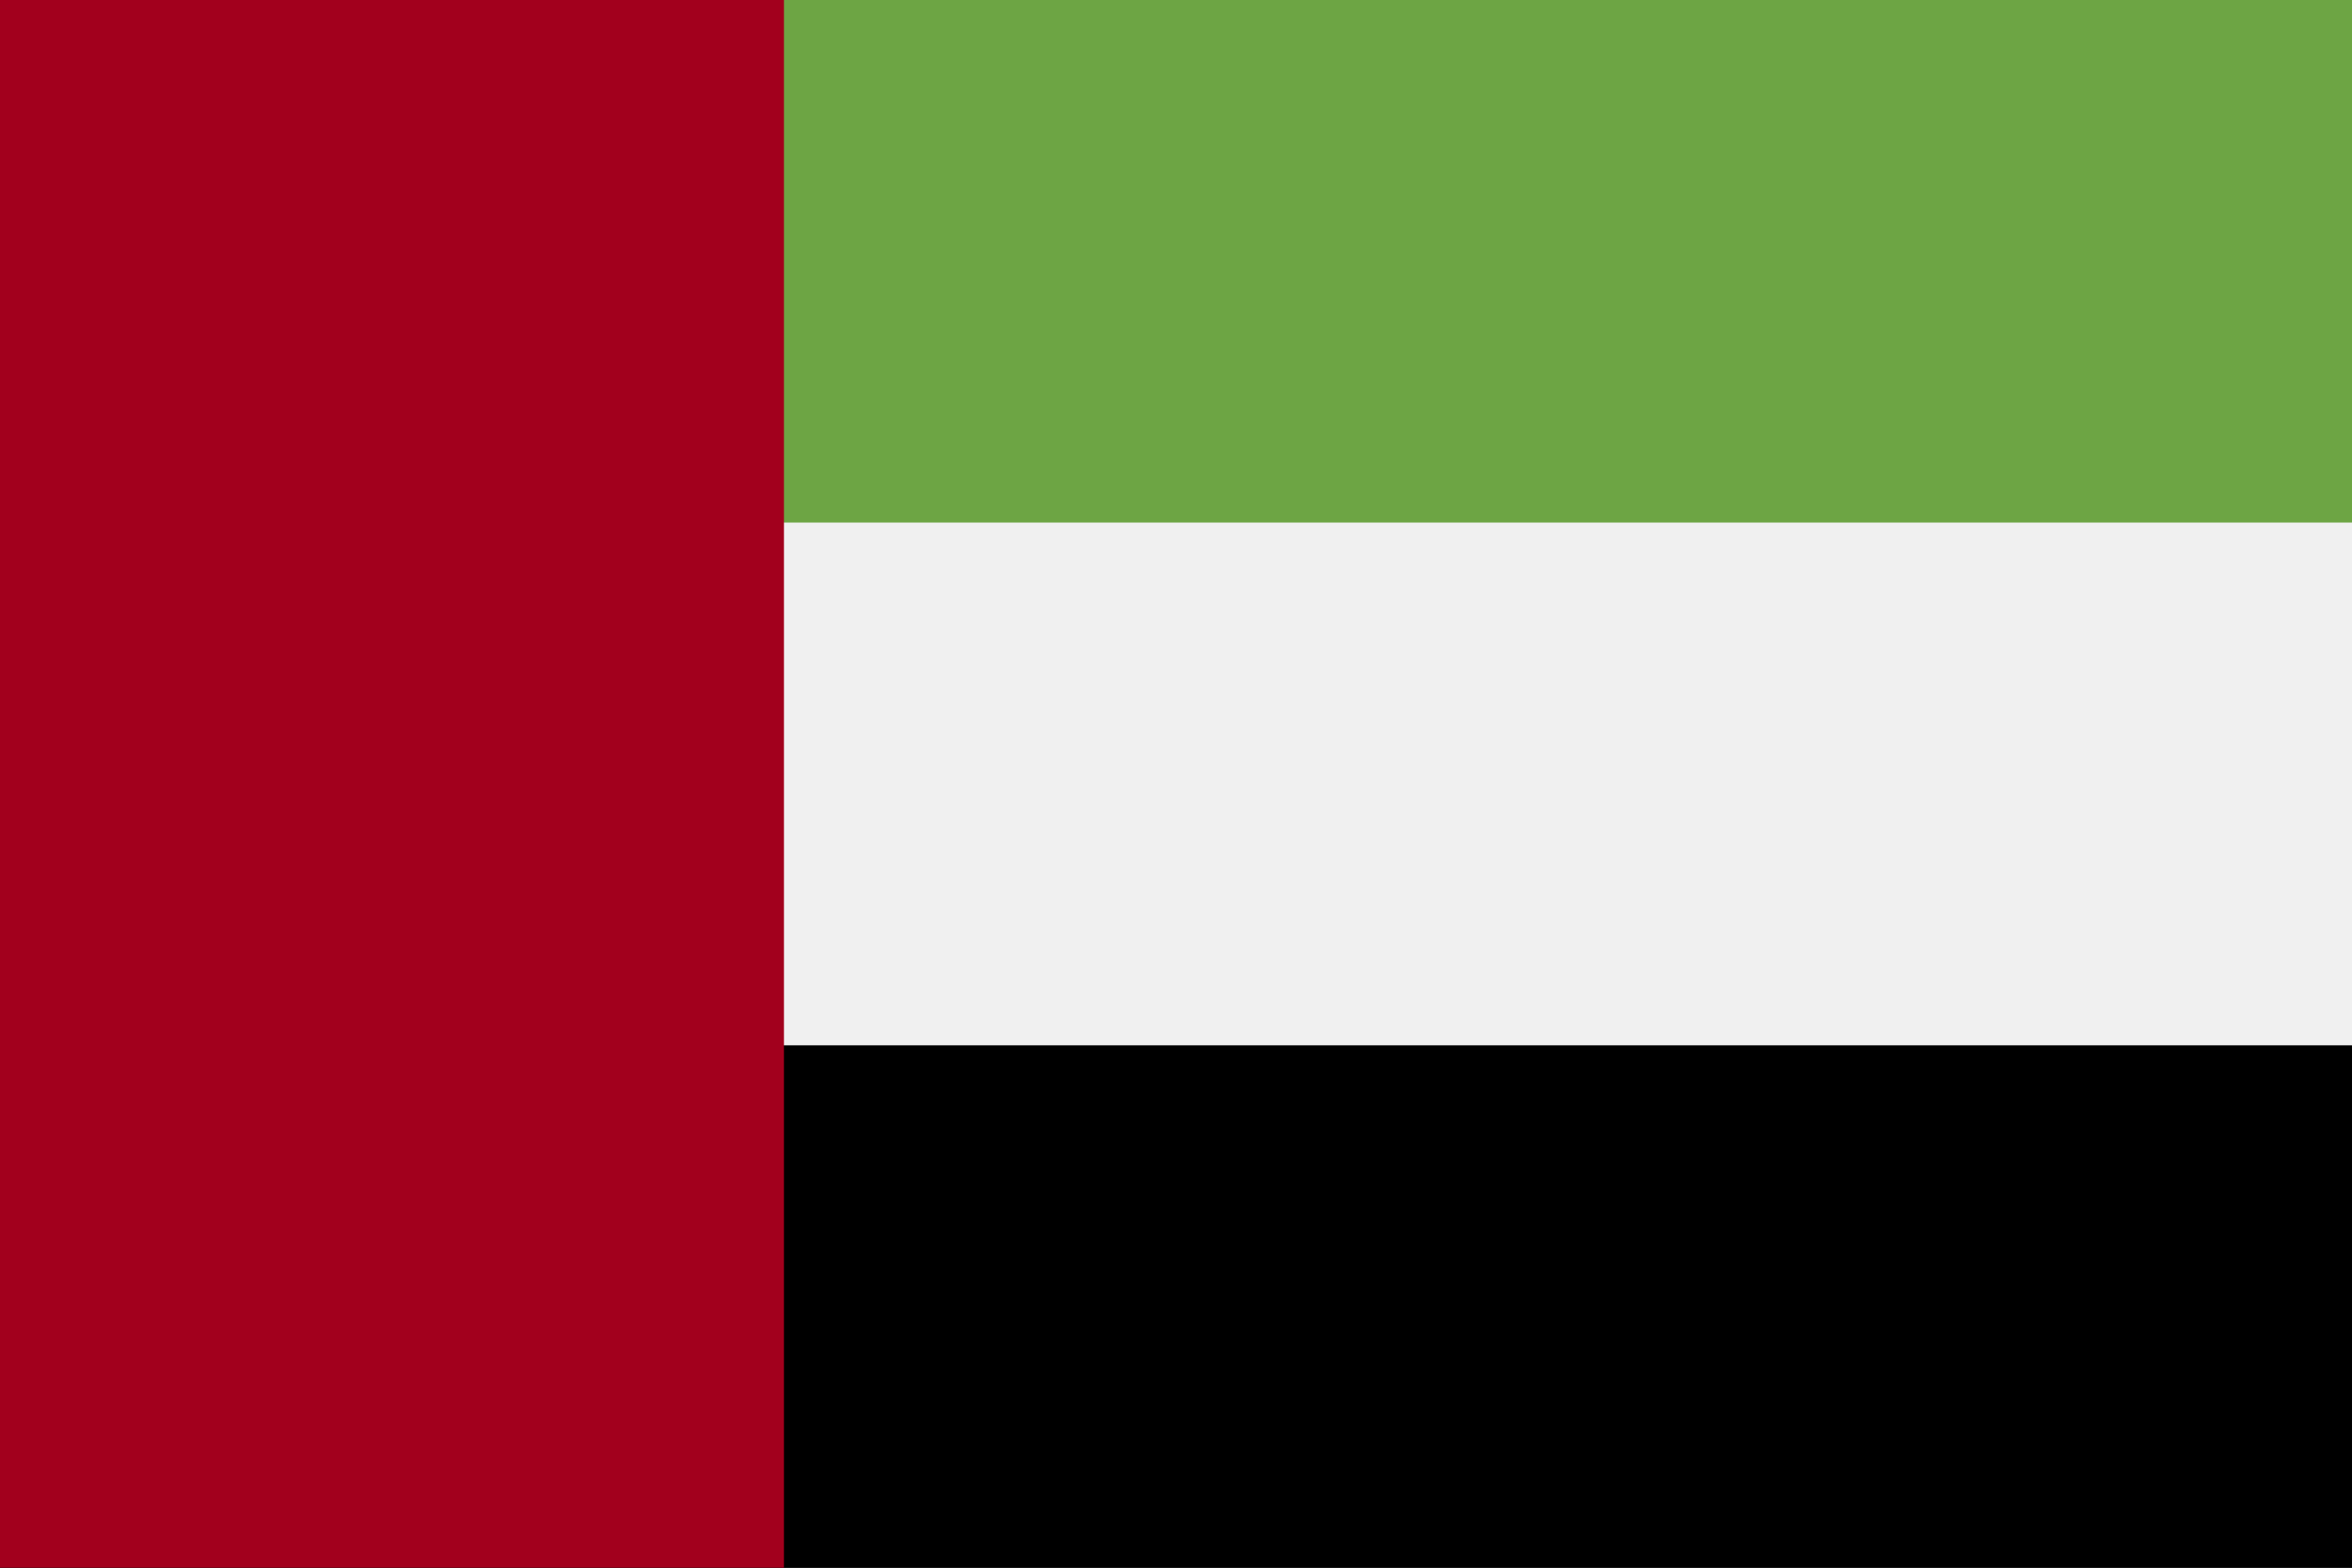
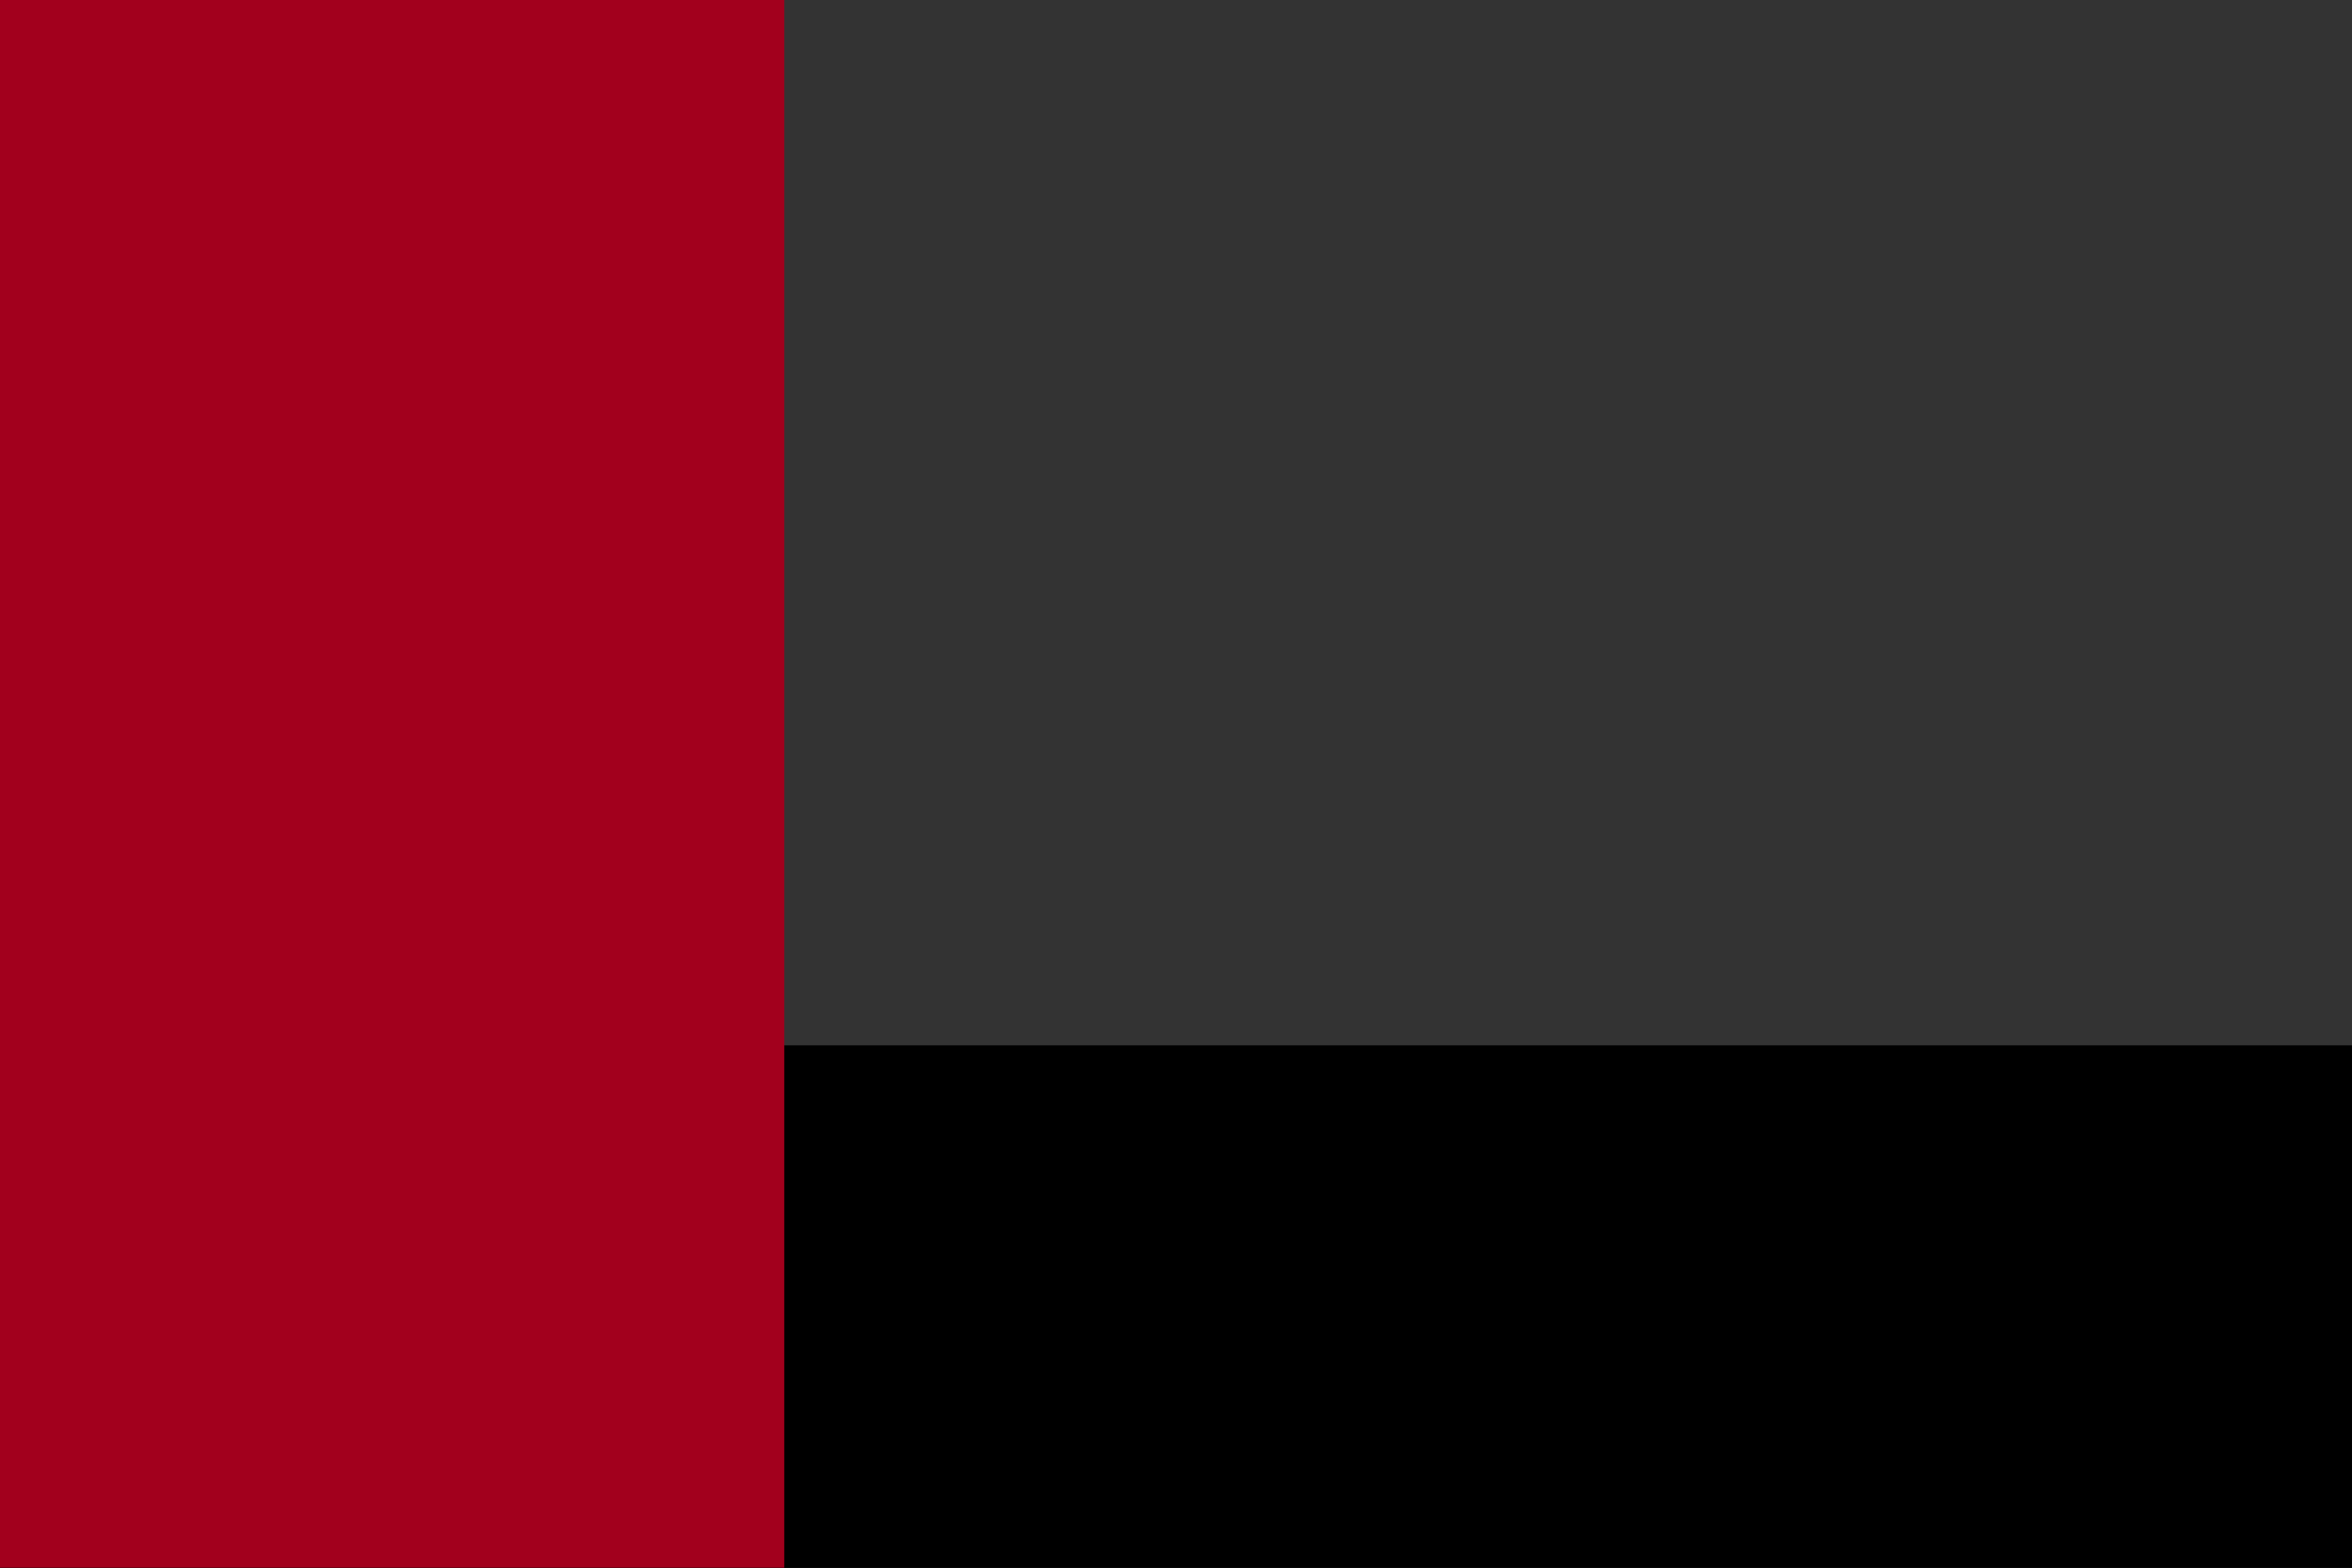
<svg xmlns="http://www.w3.org/2000/svg" width="32" height="21.34" viewBox="0 0 32 21.34">
  <rect x="0" y="0" width="32" height="21.34" fill="#333333" stroke="none" />
  <defs>
    <clipPath id="clip-uae">
      <rect width="32" height="21.34" />
    </clipPath>
  </defs>
  <g id="uae" clip-path="url(#clip-uae)">
    <g id="icons_uae" data-name="icons/uae" transform="translate(-6 -9.332)">
-       <path id="Vector" d="M38,9.332H6V30.666H38Z" transform="translate(0)" fill="#f0f0f0" />
-       <path id="Vector_2" d="M38,9.332H6v7.111H38Z" transform="translate(0)" fill="#6da544" />
      <path id="Vector_3" d="M38,18.223H6v7.111H38Z" transform="translate(0 5.334)" />
      <path id="Vector_4" d="M16.666,9.332H6V30.666H16.666Z" transform="translate(0)" fill="#a2001d" />
    </g>
  </g>
</svg>